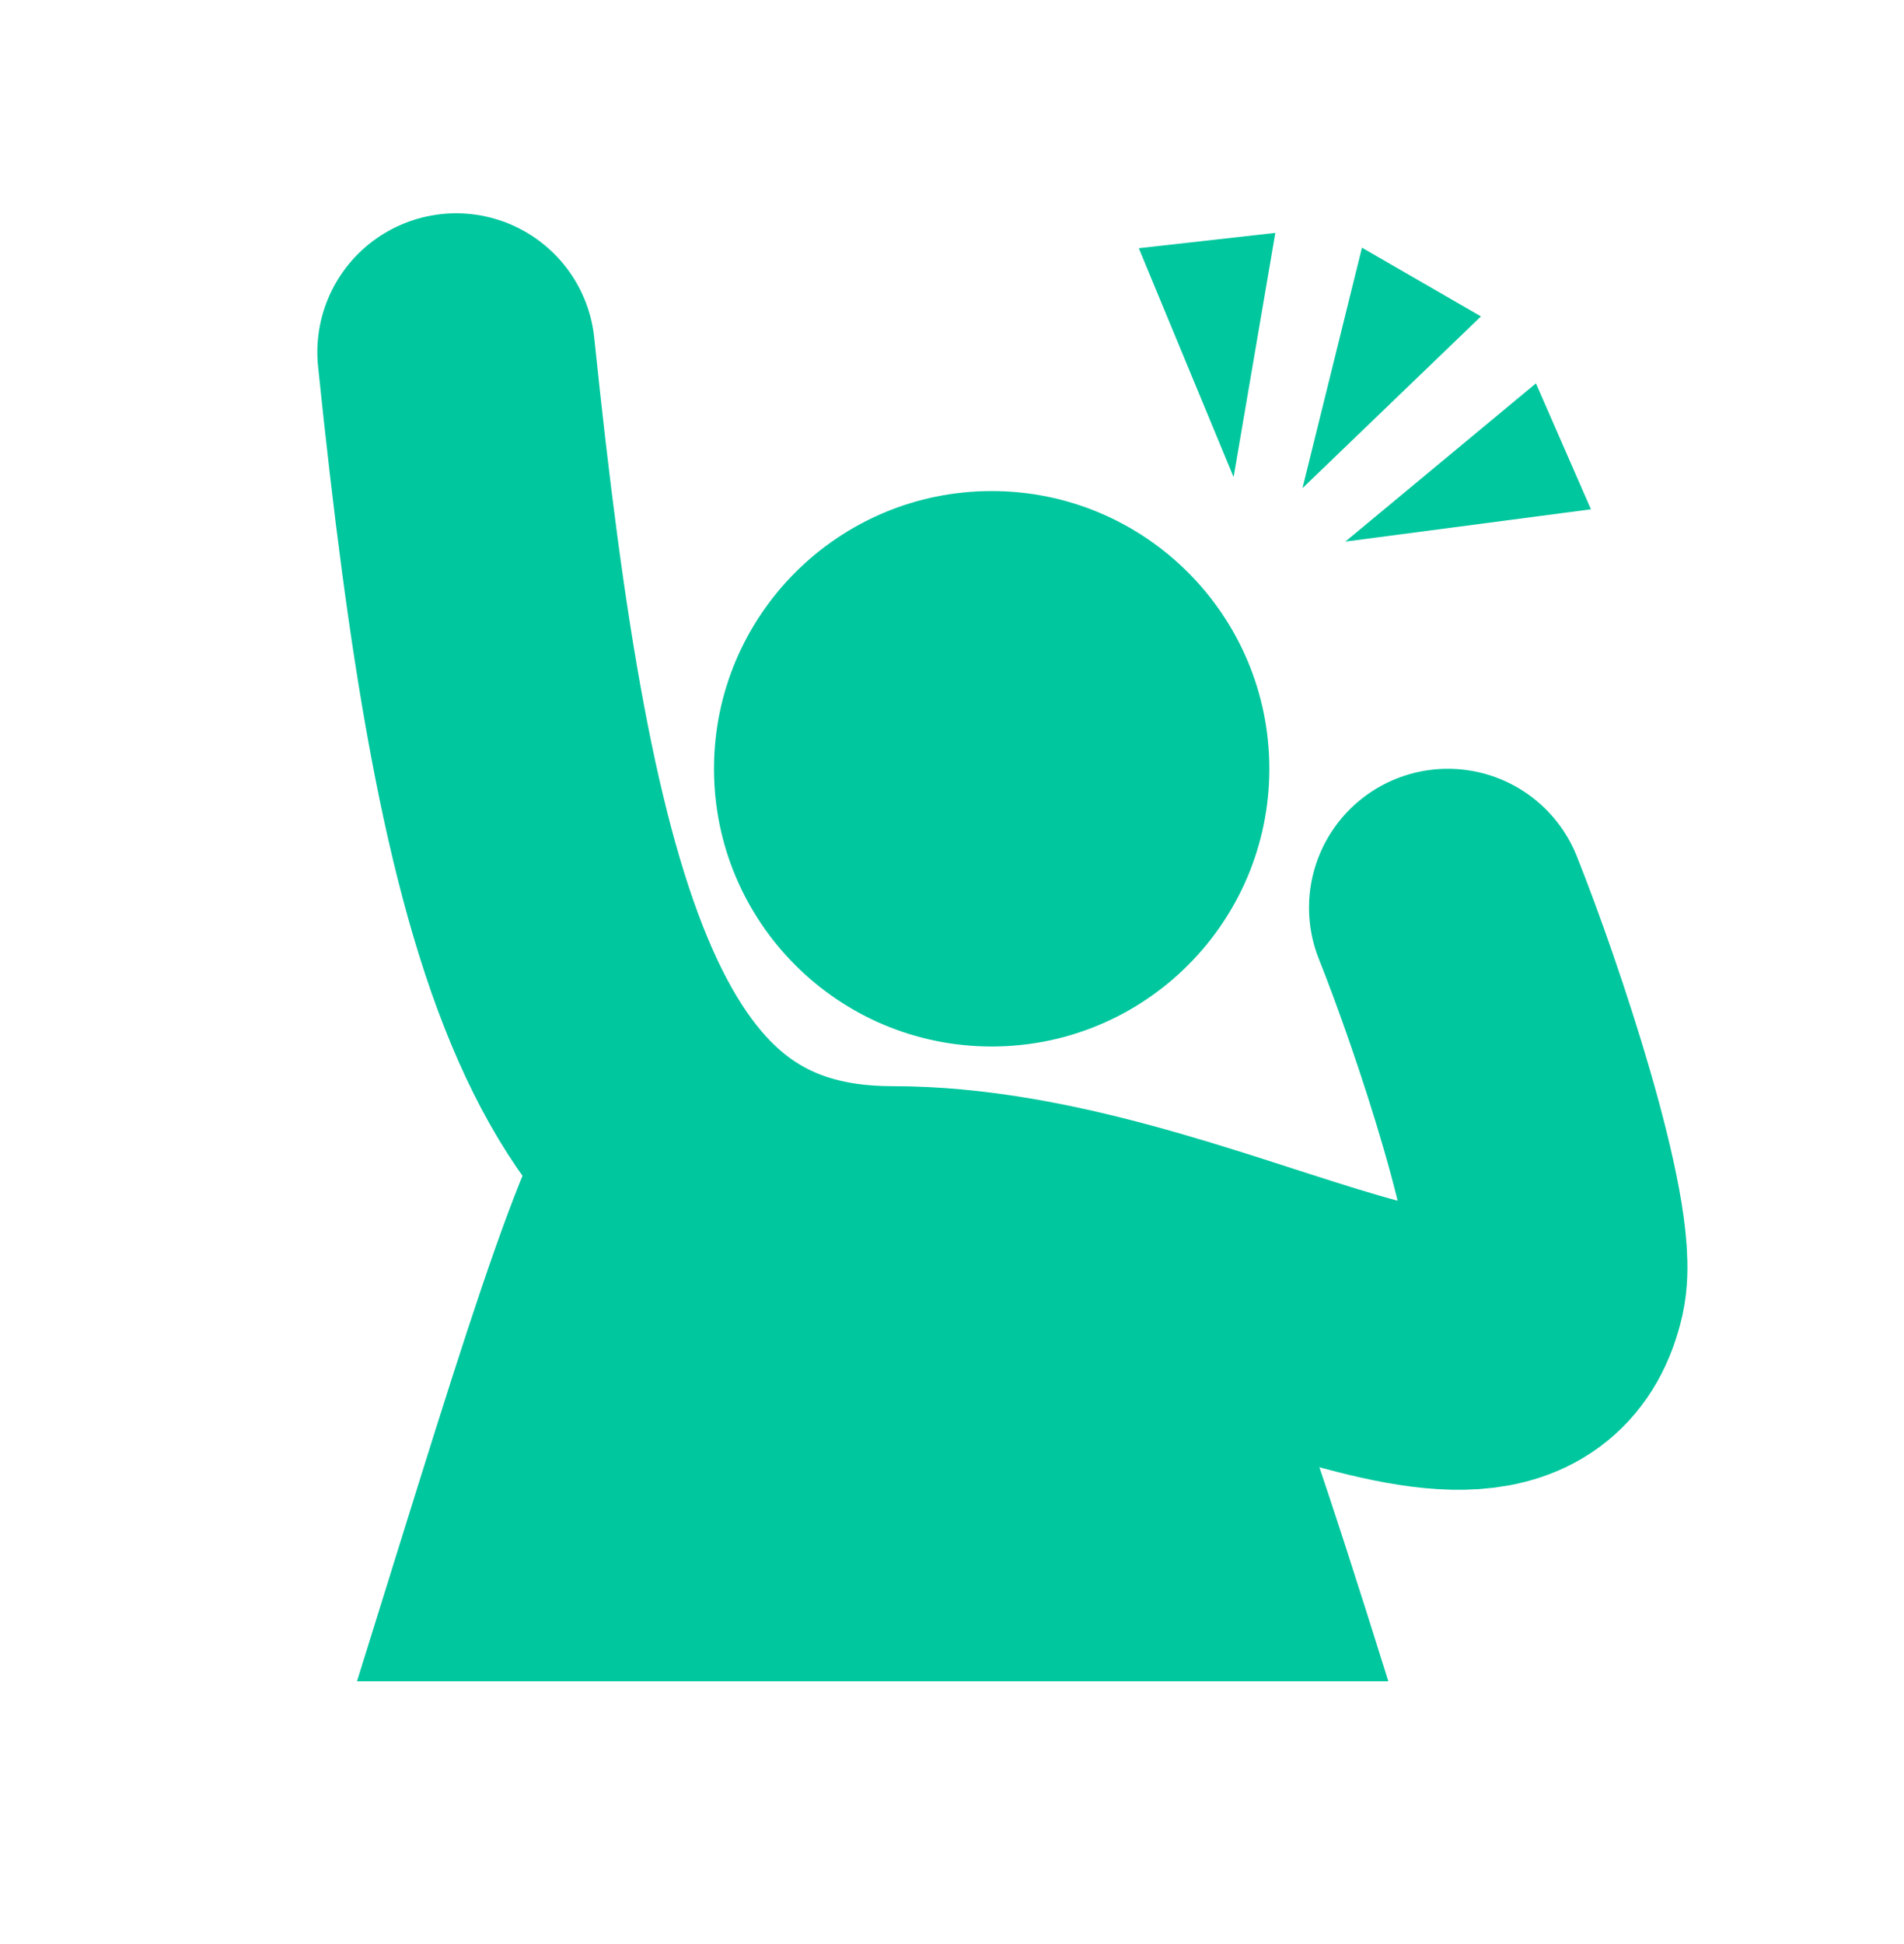
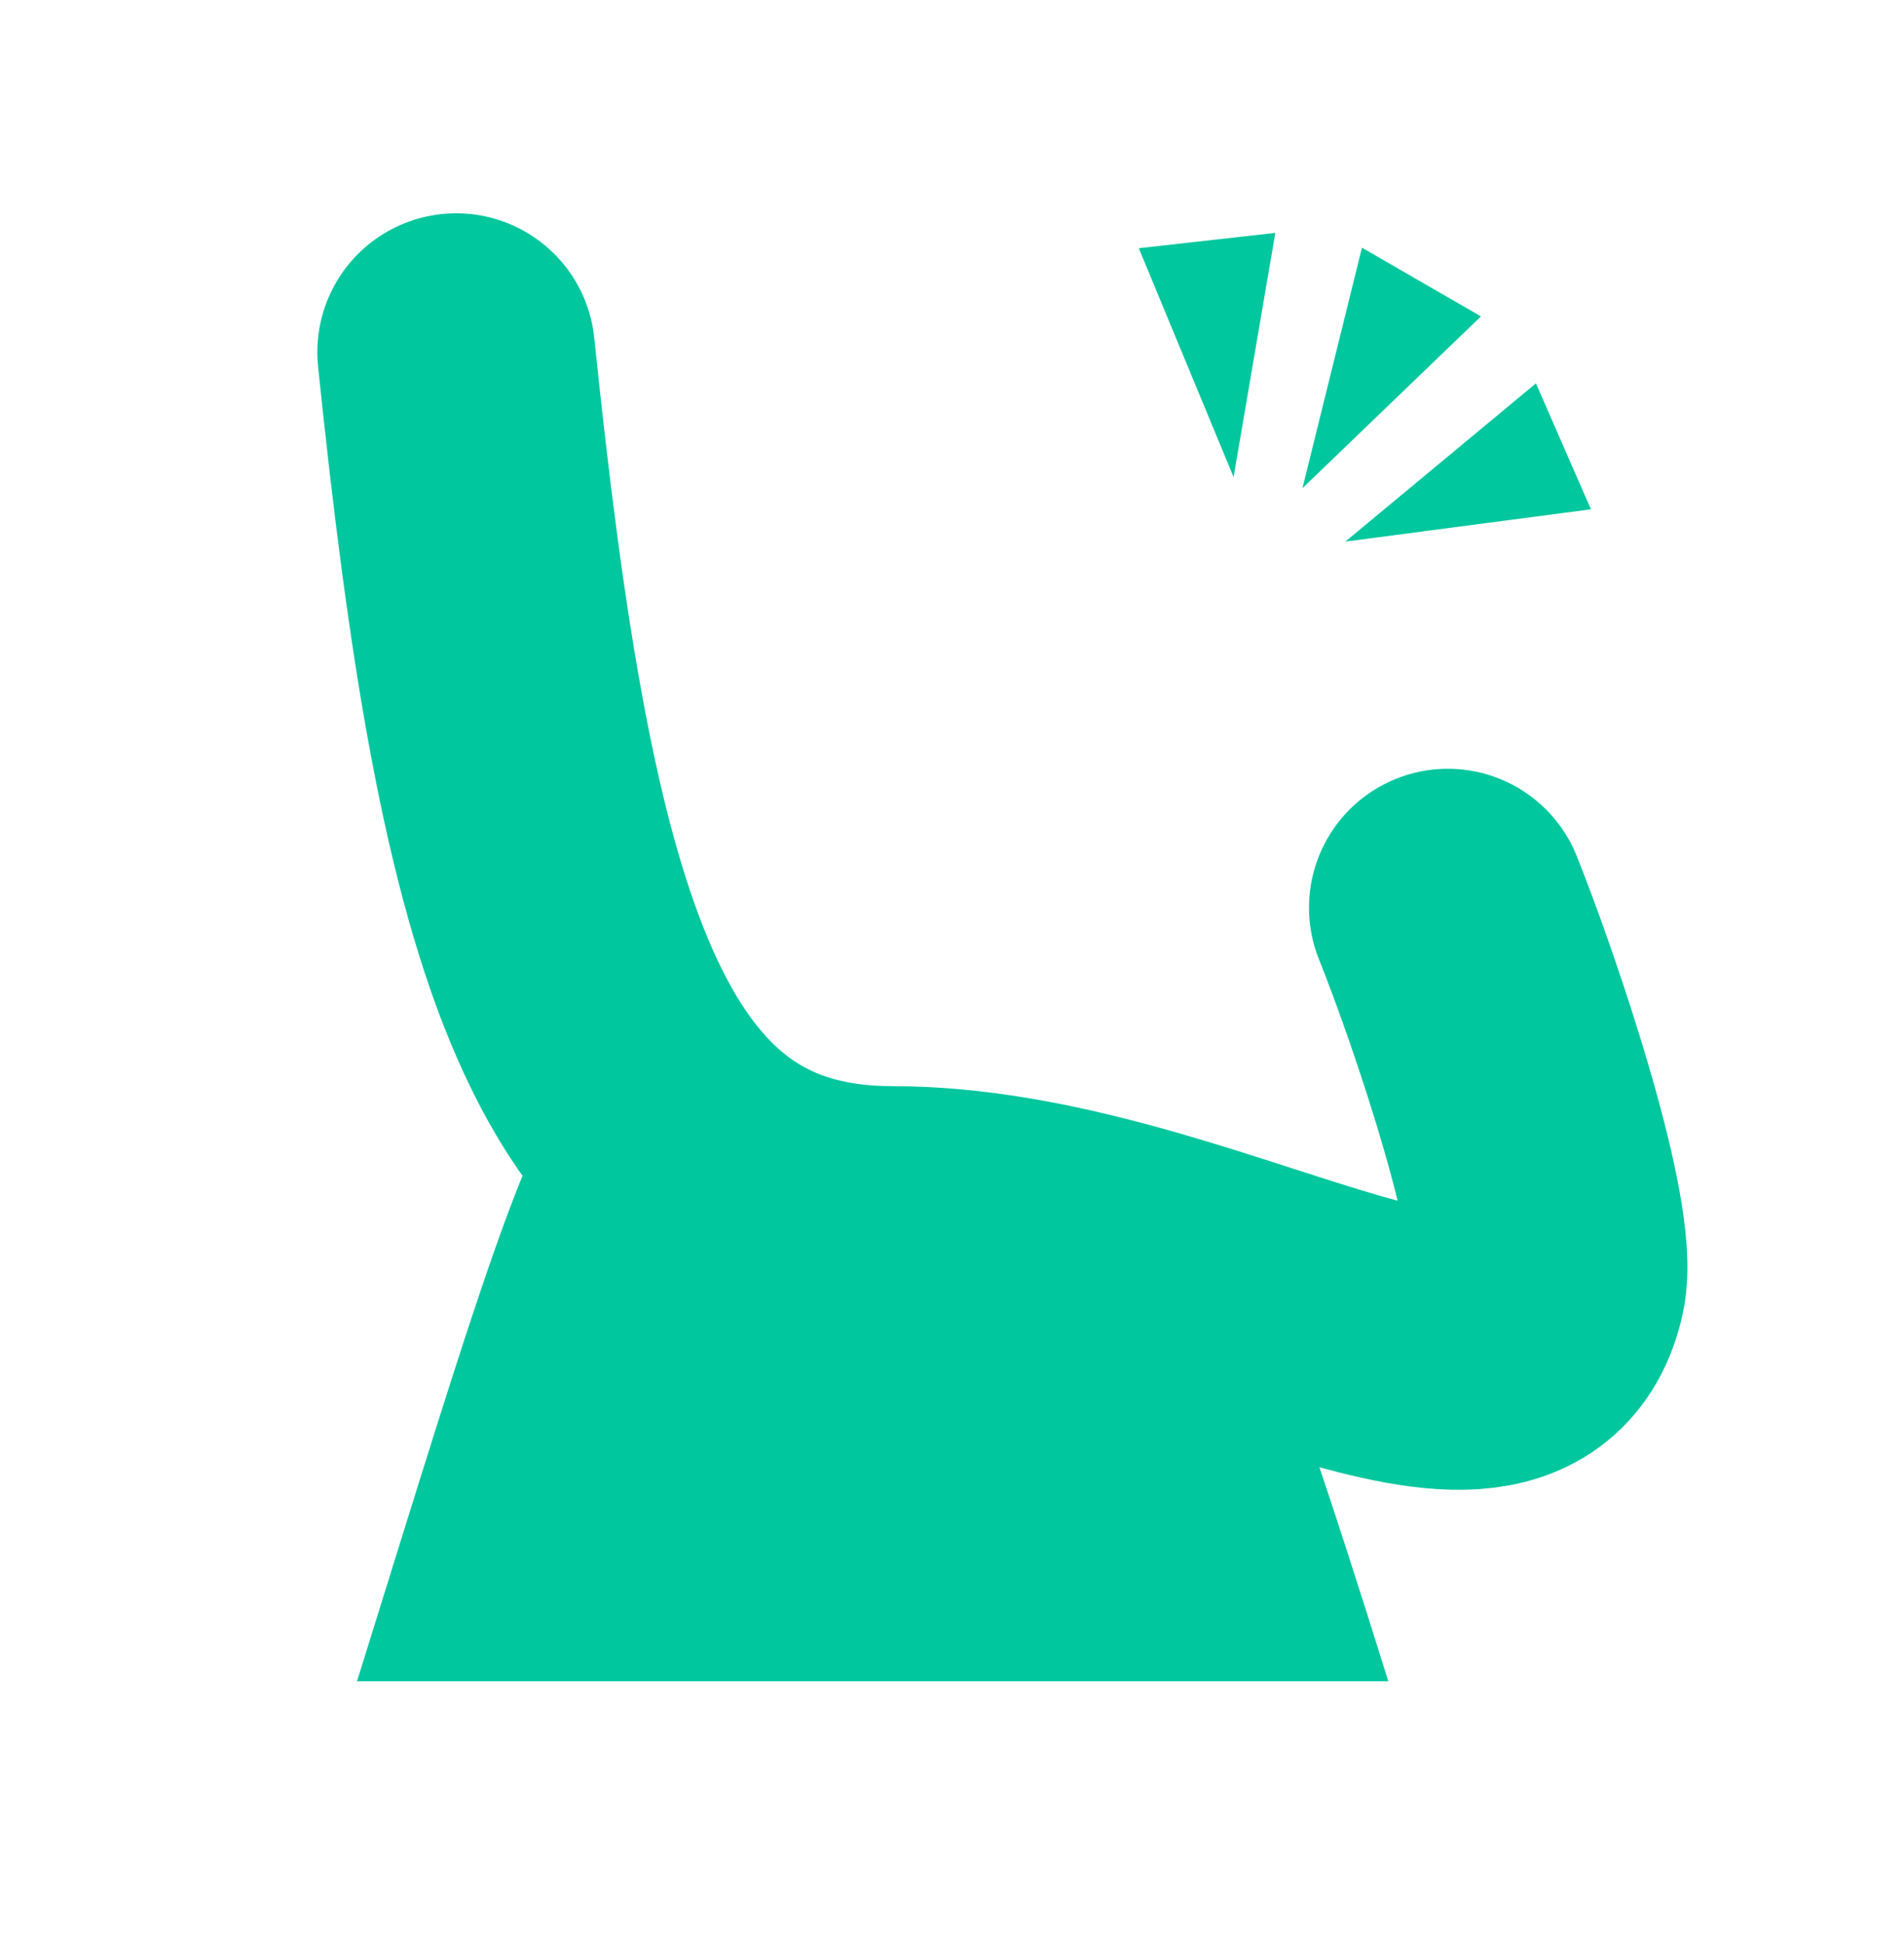
<svg xmlns="http://www.w3.org/2000/svg" width="48" height="49" viewBox="0 0 48 49" fill="none">
-   <circle cx="25" cy="19.377" r="7" fill="#00C79E" />
  <path d="M22 27.988C14 25.099 15.094 22.849 9 42.377H35C28.906 22.849 30 30.877 22 27.988Z" fill="#00C79E" />
  <path d="M11.5 8.876C13 23.377 15 30.877 22.5 30.877C30 30.877 38 36.877 39 32.377C39.333 30.877 37.5 25.377 36.5 22.877" stroke="#00C79E" stroke-width="7" stroke-linecap="round" />
  <path d="M31.099 12.025L28.709 6.256L32.151 5.87L31.099 12.025Z" fill="#00C79E" />
-   <path d="M33.916 13.651L40.108 12.837L38.721 9.663L33.916 13.651Z" fill="#00C79E" />
+   <path d="M33.916 13.651L40.108 12.837L38.721 9.663Z" fill="#00C79E" />
  <path d="M32.835 12.305L34.335 6.243L37.335 7.975L32.835 12.305Z" fill="#00C79E" />
</svg>